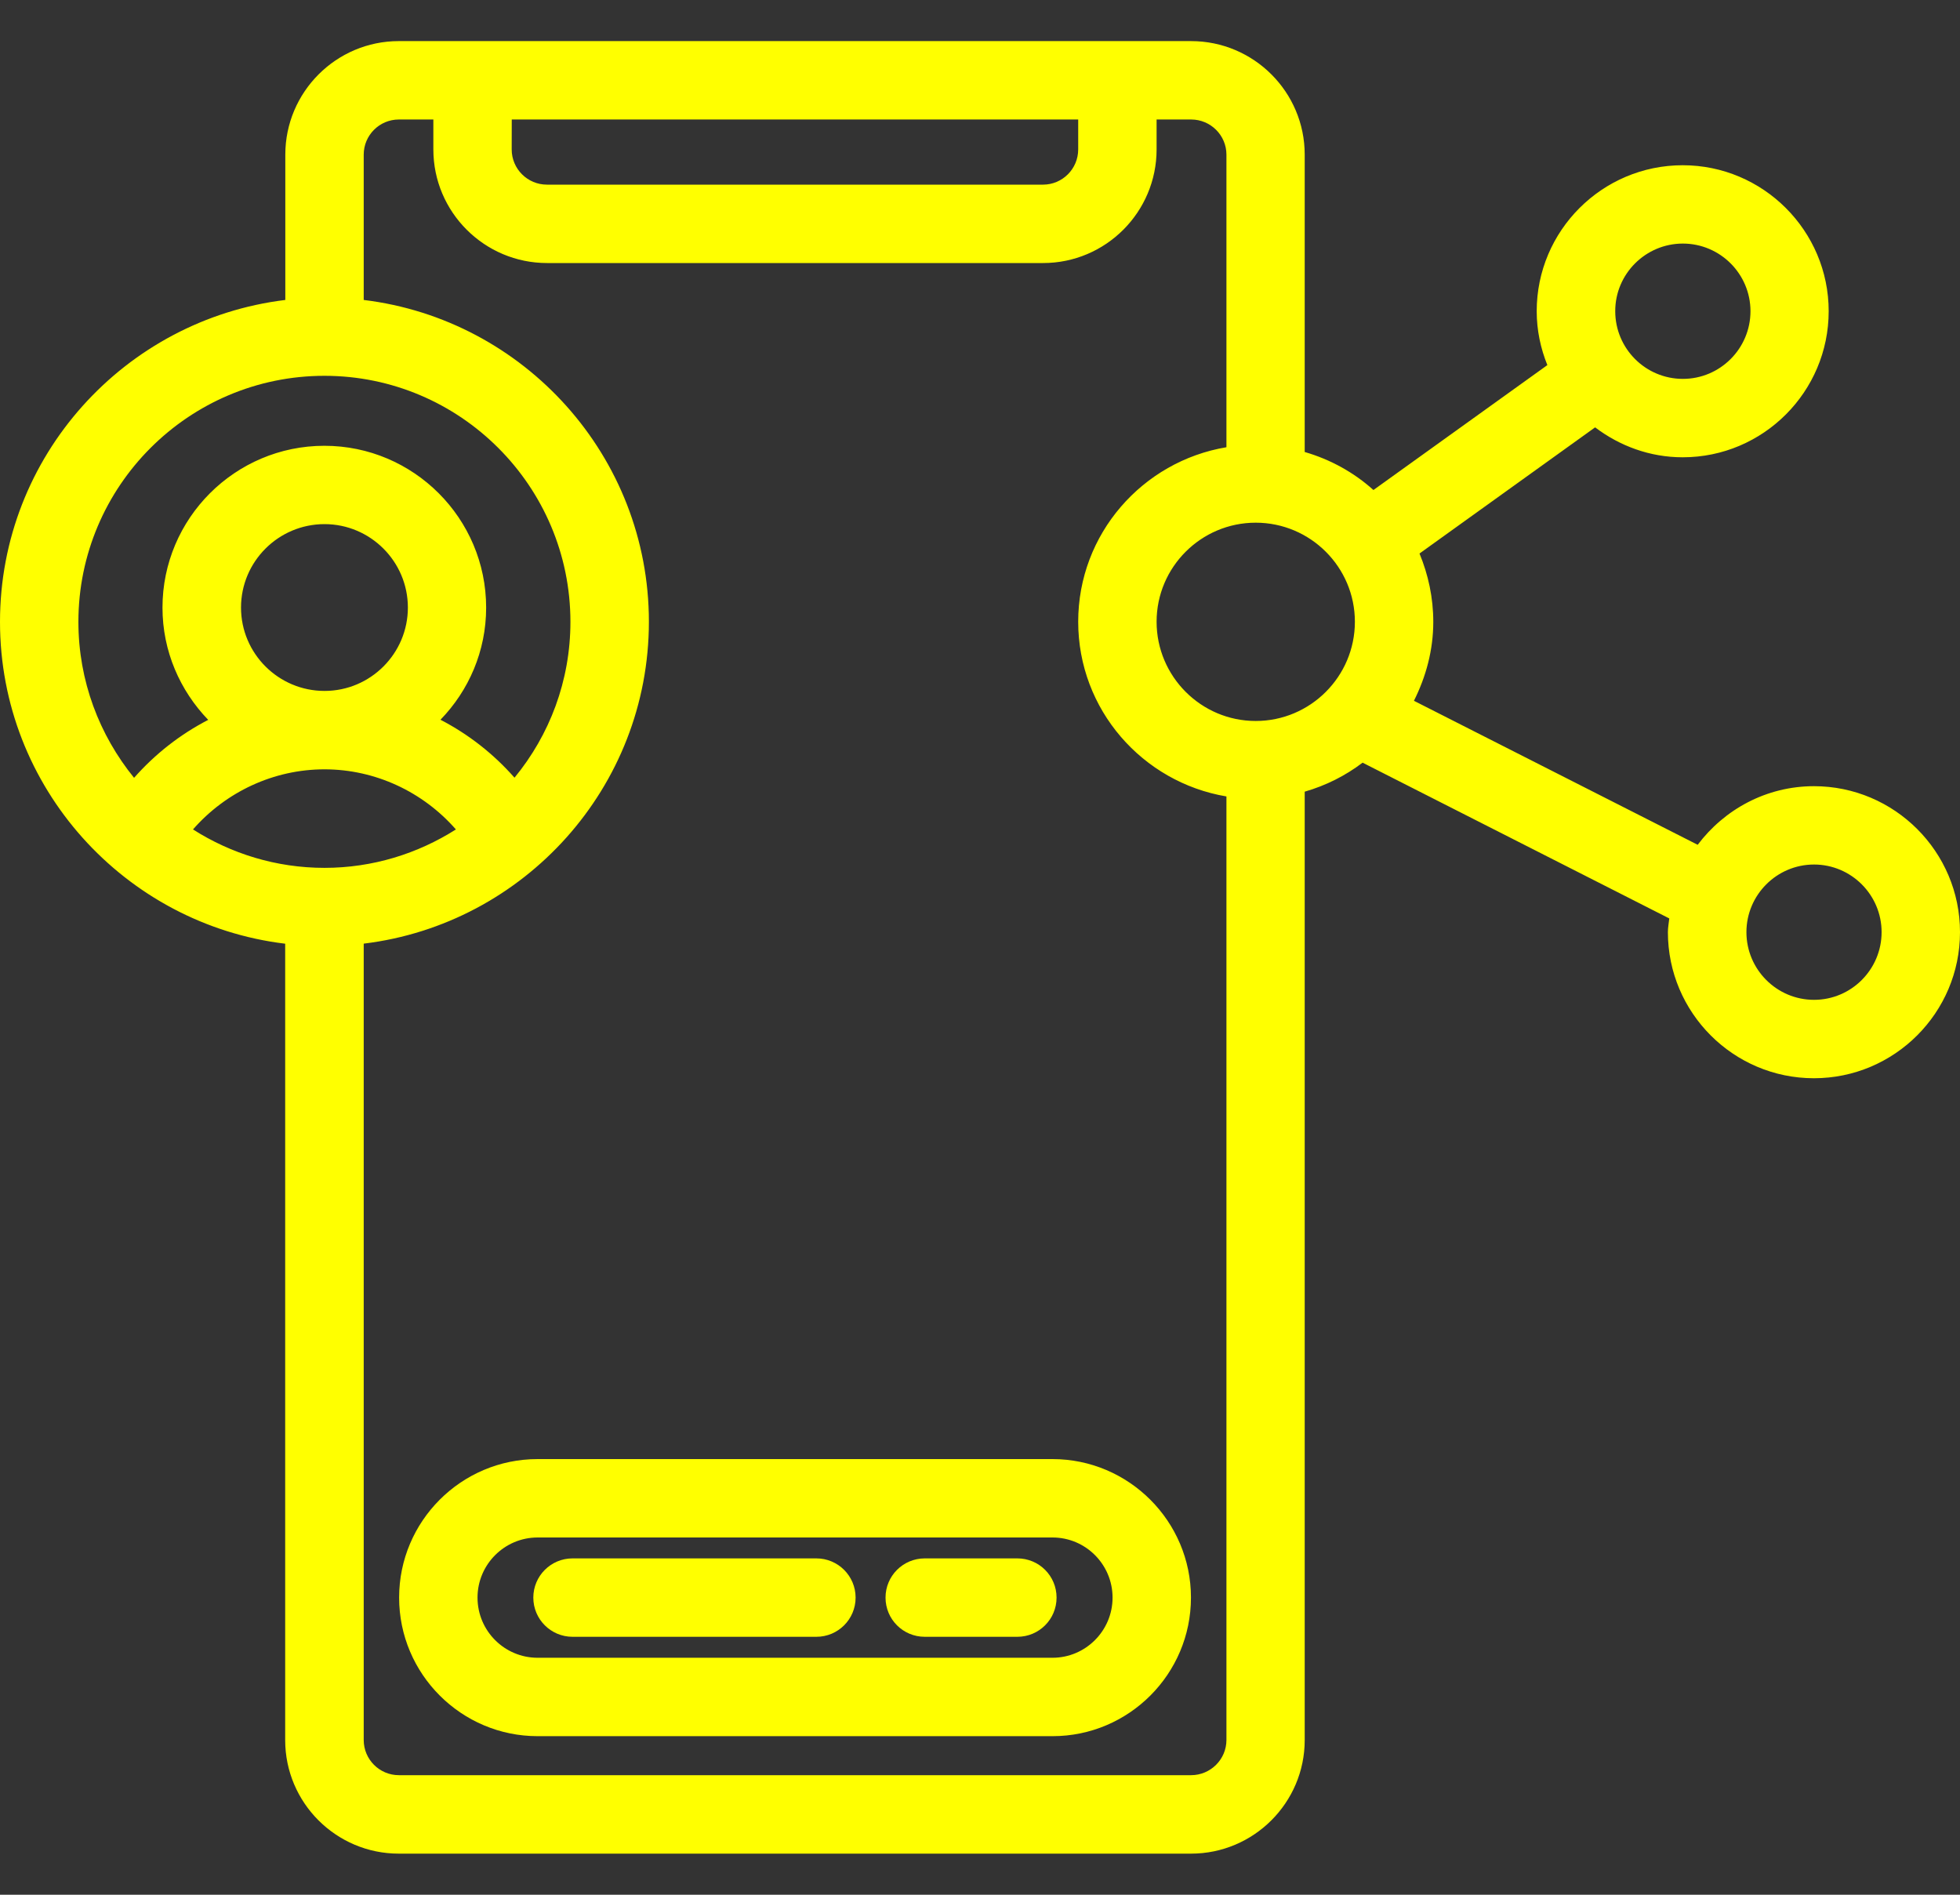
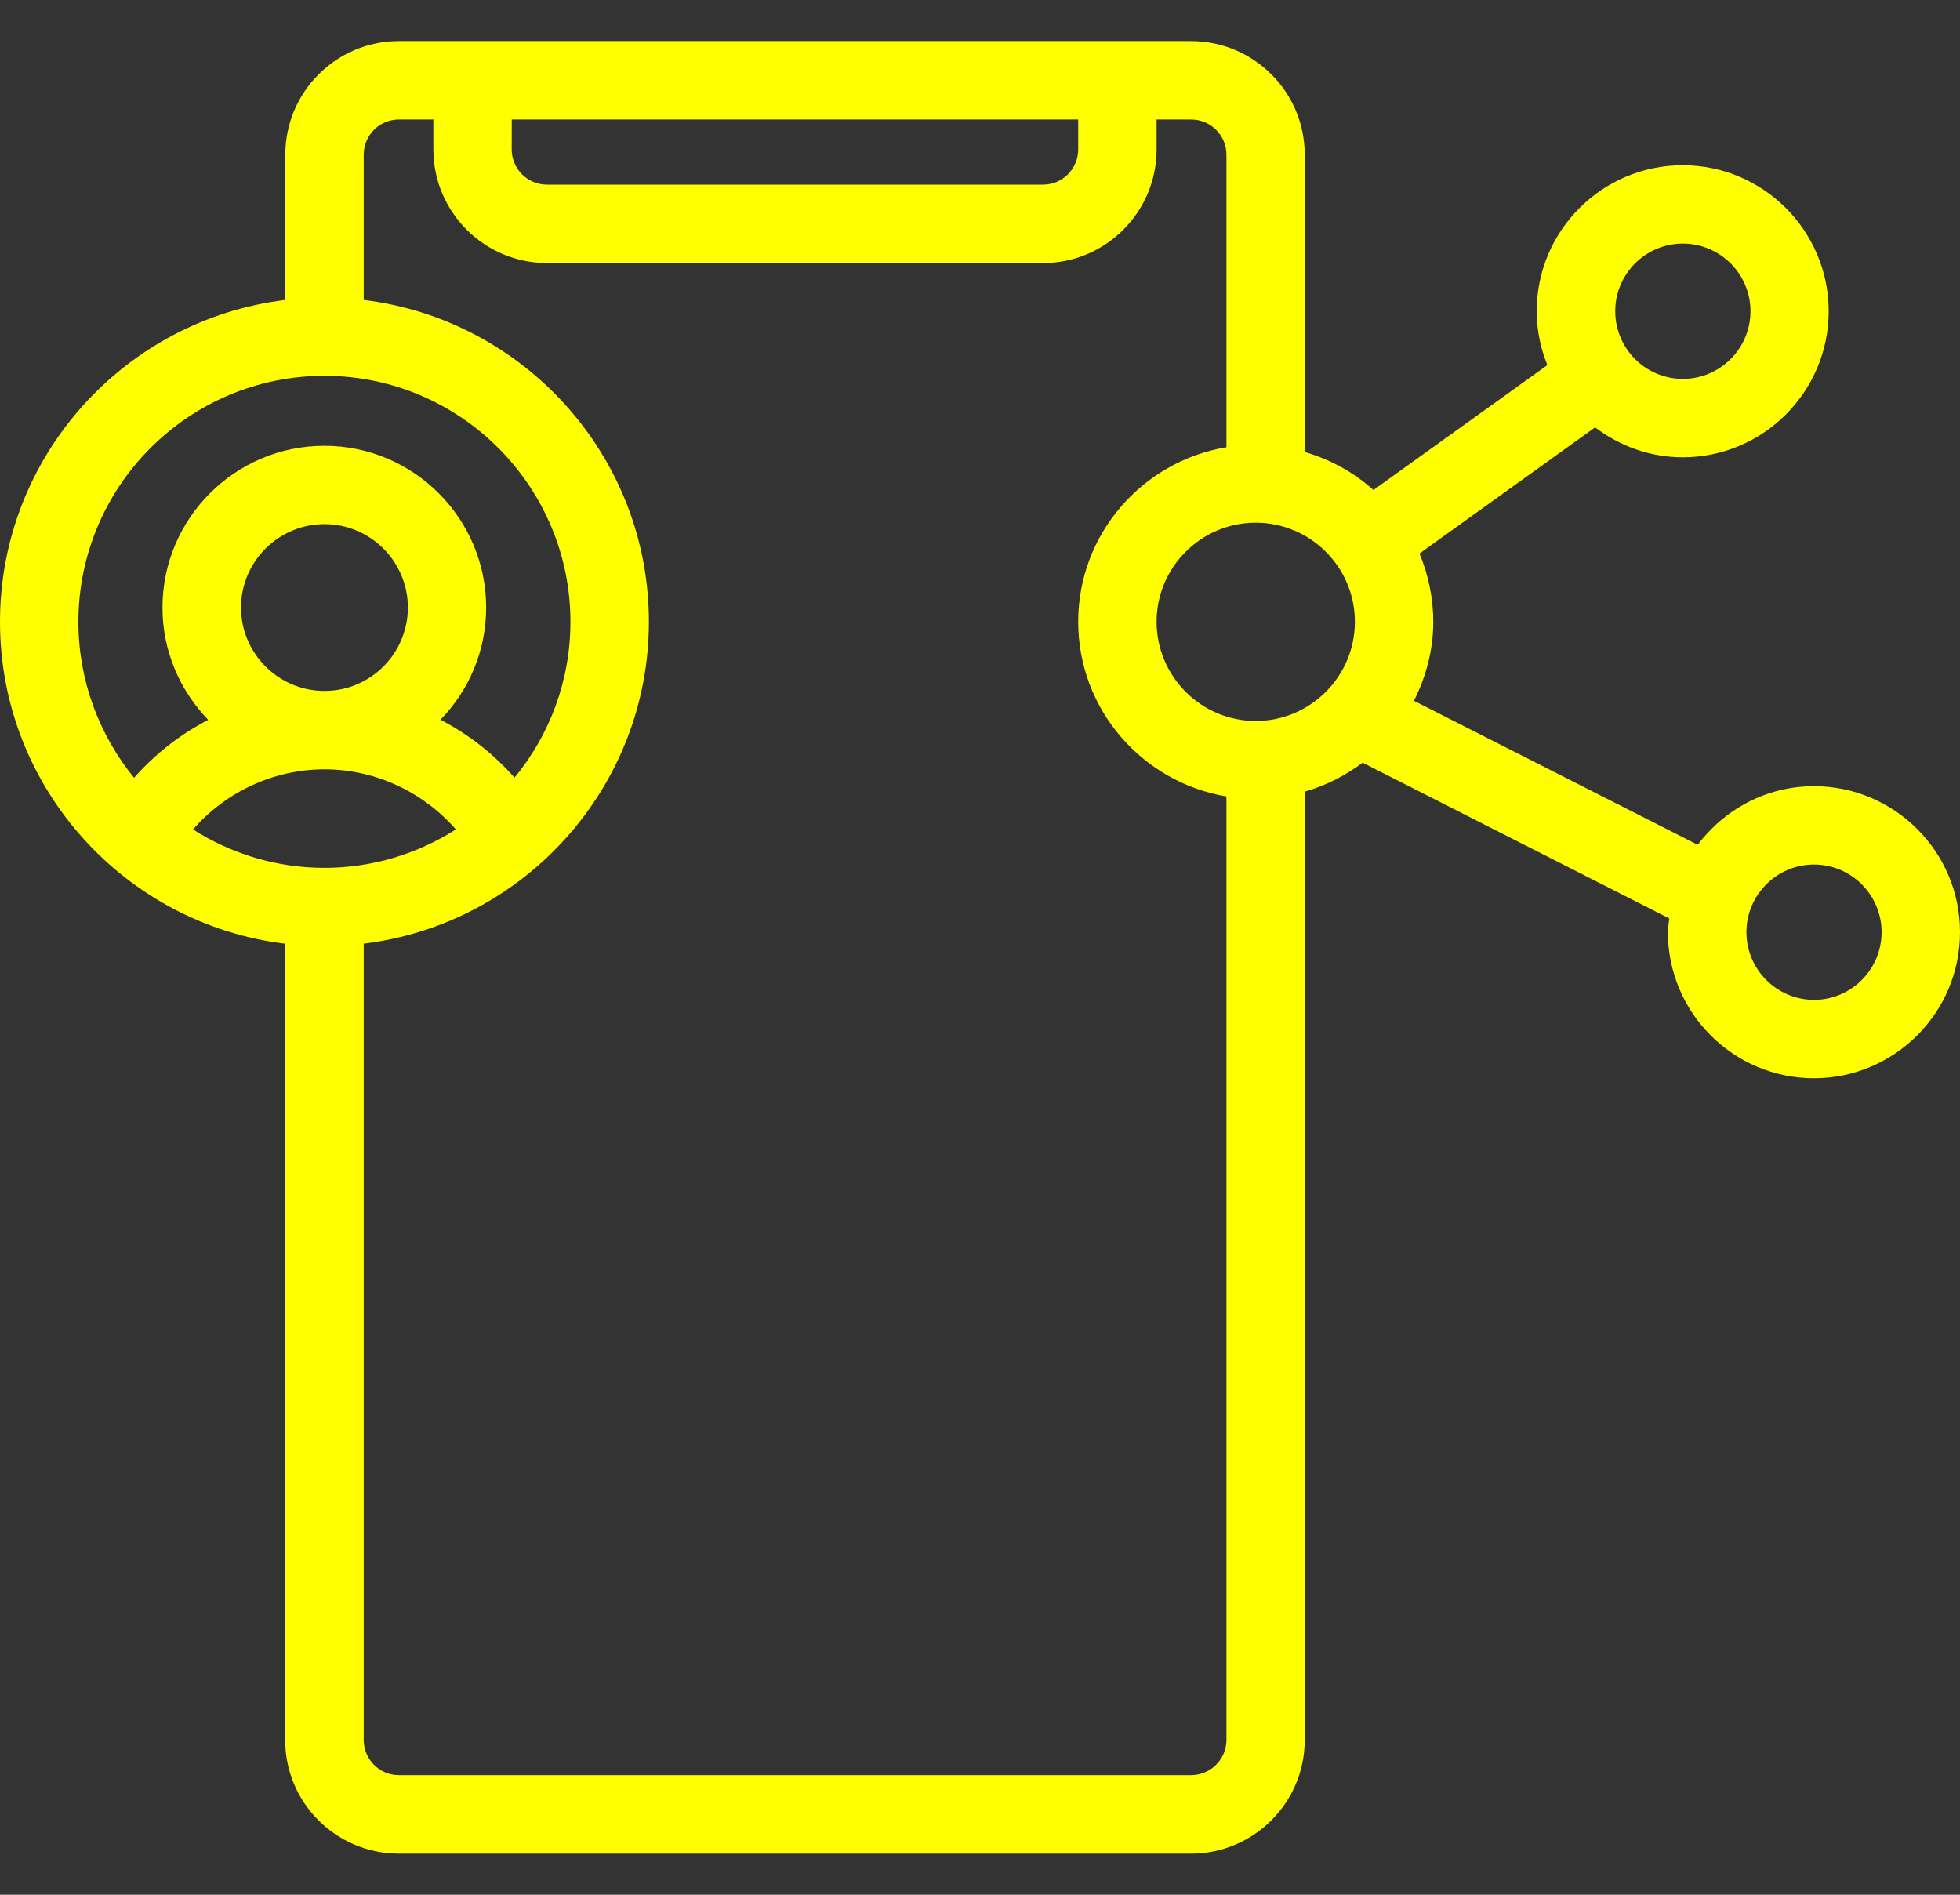
<svg xmlns="http://www.w3.org/2000/svg" width="30" height="29" viewBox="0 0 30 29" fill="none">
  <rect x="0" y="0" width="30" height="29" fill="#333333" stroke="none" />
  <g id="Group">
    <path id="Vector" d="M27.765 12.033C27.035 12.033 26.393 12.389 25.985 12.93L21.642 10.726C21.825 10.36 21.938 9.954 21.938 9.518C21.938 9.147 21.861 8.795 21.727 8.472L24.415 6.541C24.79 6.825 25.252 6.999 25.756 6.999C26.988 6.999 27.99 5.996 27.99 4.763C27.99 3.532 26.987 2.529 25.756 2.529C24.523 2.529 23.521 3.531 23.521 4.763C23.521 5.055 23.581 5.333 23.684 5.588L21.022 7.5C20.724 7.232 20.366 7.033 19.97 6.918V2.367C19.97 1.408 19.19 0.629 18.23 0.629H6.104C5.146 0.629 4.367 1.409 4.367 2.367V4.591C1.91 4.89 0 6.983 0 9.518C0 12.052 1.91 14.147 4.365 14.444V26.633C4.365 27.592 5.146 28.371 6.103 28.371H18.23C19.19 28.371 19.97 27.59 19.97 26.633V12.117C20.295 12.023 20.593 11.873 20.856 11.673L25.55 14.057C25.543 14.128 25.529 14.196 25.529 14.267C25.529 15.5 26.532 16.503 27.764 16.503C28.997 16.503 30 15.5 30 14.267C30 13.036 28.997 12.033 27.765 12.033ZM25.758 3.728C26.329 3.728 26.793 4.193 26.793 4.763C26.793 5.334 26.329 5.799 25.758 5.799C25.187 5.799 24.723 5.335 24.723 4.763C24.722 4.193 25.187 3.728 25.758 3.728ZM20.738 9.516C20.738 10.354 20.057 11.035 19.22 11.035C18.384 11.035 17.703 10.353 17.703 9.516C17.703 8.68 18.384 8 19.22 8C20.058 8 20.738 8.681 20.738 9.516ZM7.833 1.829H16.503V2.287C16.503 2.585 16.261 2.826 15.965 2.826H8.372C8.074 2.826 7.832 2.585 7.832 2.287L7.833 1.829ZM1.2 9.518C1.2 7.441 2.889 5.752 4.966 5.752C7.042 5.752 8.731 7.441 8.731 9.518C8.731 10.422 8.41 11.253 7.875 11.903C7.554 11.538 7.17 11.238 6.742 11.016C7.174 10.571 7.441 9.966 7.441 9.3C7.441 7.934 6.33 6.823 4.965 6.823C3.599 6.823 2.487 7.934 2.487 9.3C2.487 9.968 2.756 10.571 3.187 11.018C2.759 11.239 2.375 11.539 2.052 11.905C1.522 11.253 1.2 10.422 1.2 9.518ZM4.966 13.283C4.225 13.283 3.536 13.065 2.954 12.695C3.457 12.12 4.189 11.775 4.966 11.775C5.745 11.775 6.475 12.12 6.978 12.695C6.395 13.065 5.706 13.283 4.966 13.283ZM3.689 9.299C3.689 8.594 4.263 8.022 4.967 8.022C5.67 8.022 6.243 8.595 6.243 9.299C6.243 10.002 5.671 10.575 4.967 10.575C4.263 10.575 3.689 10.003 3.689 9.299ZM18.231 27.17H6.105C5.808 27.17 5.567 26.928 5.567 26.632V14.443C8.022 14.145 9.932 12.051 9.932 9.516C9.932 6.982 8.022 4.889 5.567 4.591V2.367C5.567 2.07 5.808 1.829 6.105 1.829H6.633V2.287C6.633 3.246 7.414 4.026 8.374 4.026H15.965C16.924 4.026 17.703 3.246 17.703 2.287V1.829H18.232C18.529 1.829 18.772 2.07 18.772 2.367V6.845C17.487 7.06 16.503 8.172 16.503 9.516C16.503 10.862 17.487 11.974 18.772 12.19V26.631C18.772 26.928 18.529 27.17 18.231 27.17ZM27.766 15.303C27.195 15.303 26.731 14.838 26.731 14.267C26.731 13.698 27.195 13.232 27.766 13.232C28.336 13.232 28.8 13.697 28.8 14.267C28.8 14.838 28.336 15.303 27.766 15.303Z" fill="#FFFF00" />
-     <path id="Vector_2" d="M16.109 22.332H8.229C7.059 22.332 6.109 23.284 6.109 24.452C6.109 25.622 7.061 26.573 8.229 26.573H16.11C17.278 26.573 18.229 25.622 18.229 24.452C18.229 23.284 17.277 22.332 16.109 22.332ZM16.109 25.373H8.229C7.722 25.373 7.309 24.961 7.309 24.452C7.309 23.945 7.722 23.532 8.229 23.532H16.11C16.617 23.532 17.029 23.945 17.029 24.452C17.029 24.961 16.615 25.373 16.109 25.373Z" fill="#FFFF00" />
-     <path id="Vector_3" d="M12.496 23.852H8.763C8.432 23.852 8.163 24.121 8.163 24.452C8.163 24.784 8.432 25.052 8.763 25.052H12.496C12.827 25.052 13.096 24.784 13.096 24.452C13.096 24.121 12.827 23.852 12.496 23.852Z" fill="#FFFF00" />
-     <path id="Vector_4" d="M15.572 23.852H14.154C13.822 23.852 13.554 24.121 13.554 24.452C13.554 24.784 13.822 25.052 14.154 25.052H15.572C15.904 25.052 16.172 24.784 16.172 24.452C16.172 24.121 15.905 23.852 15.572 23.852Z" fill="#FFFF00" />
  </g>
</svg>